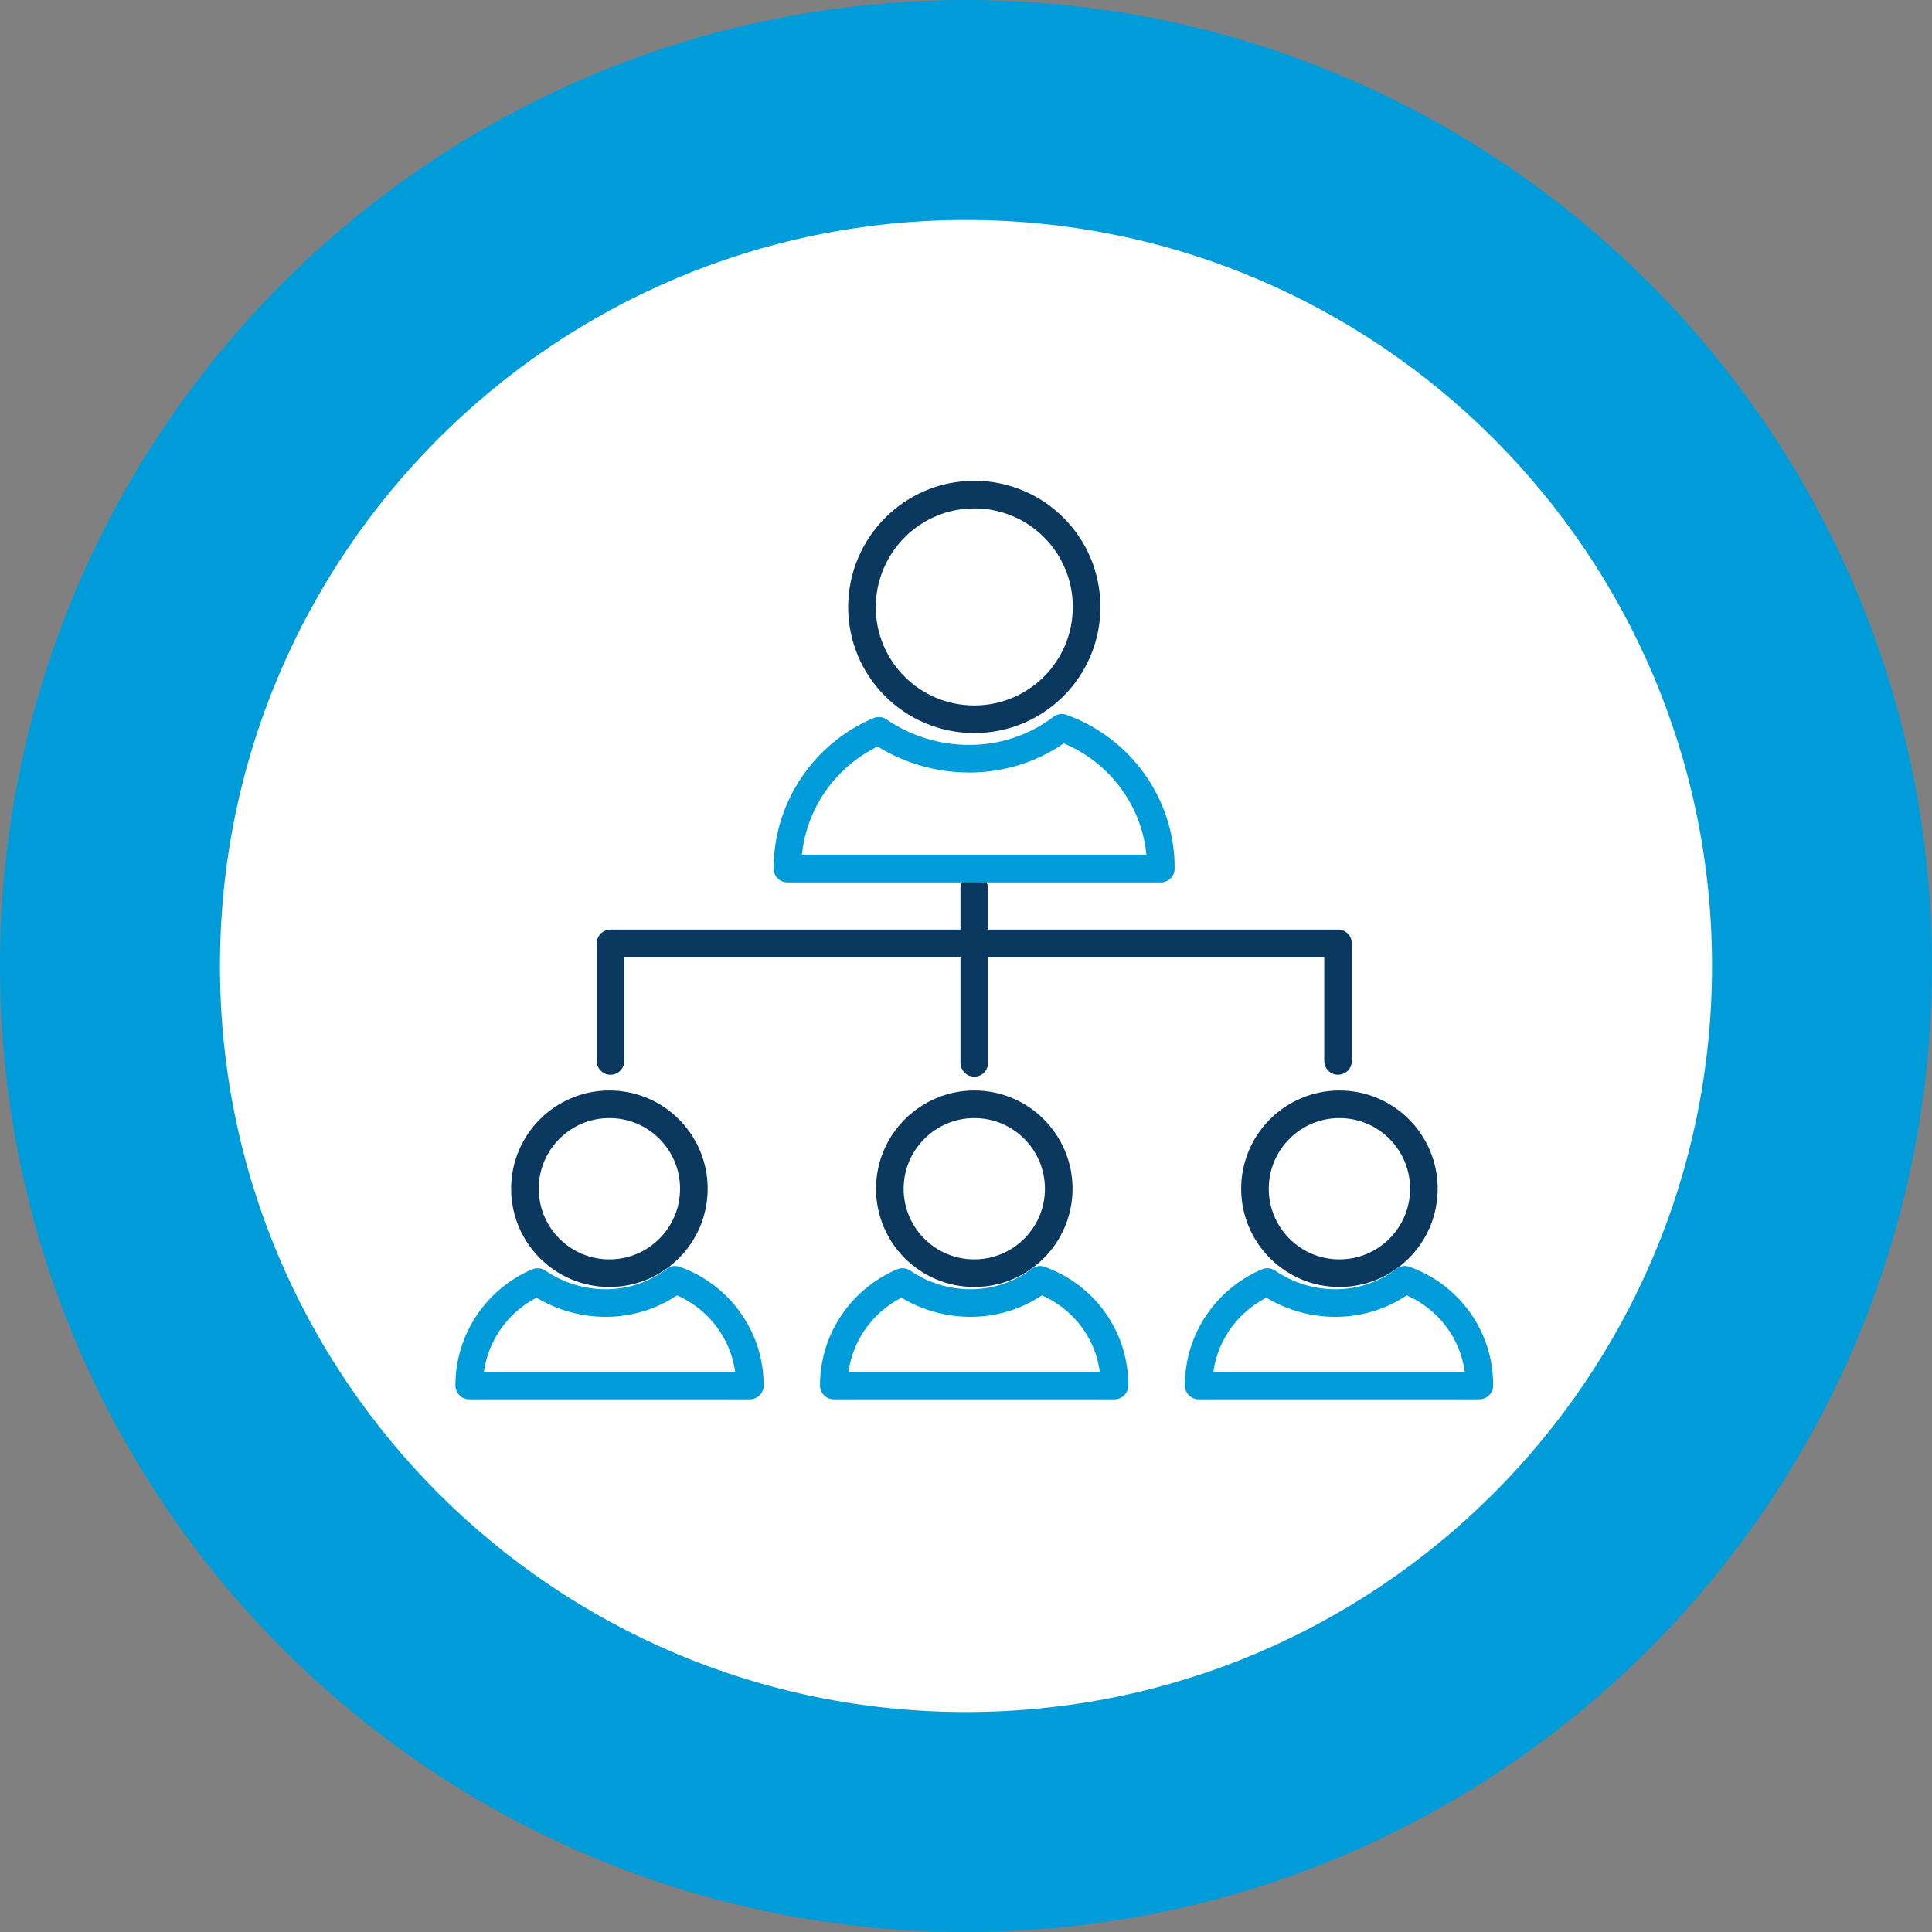
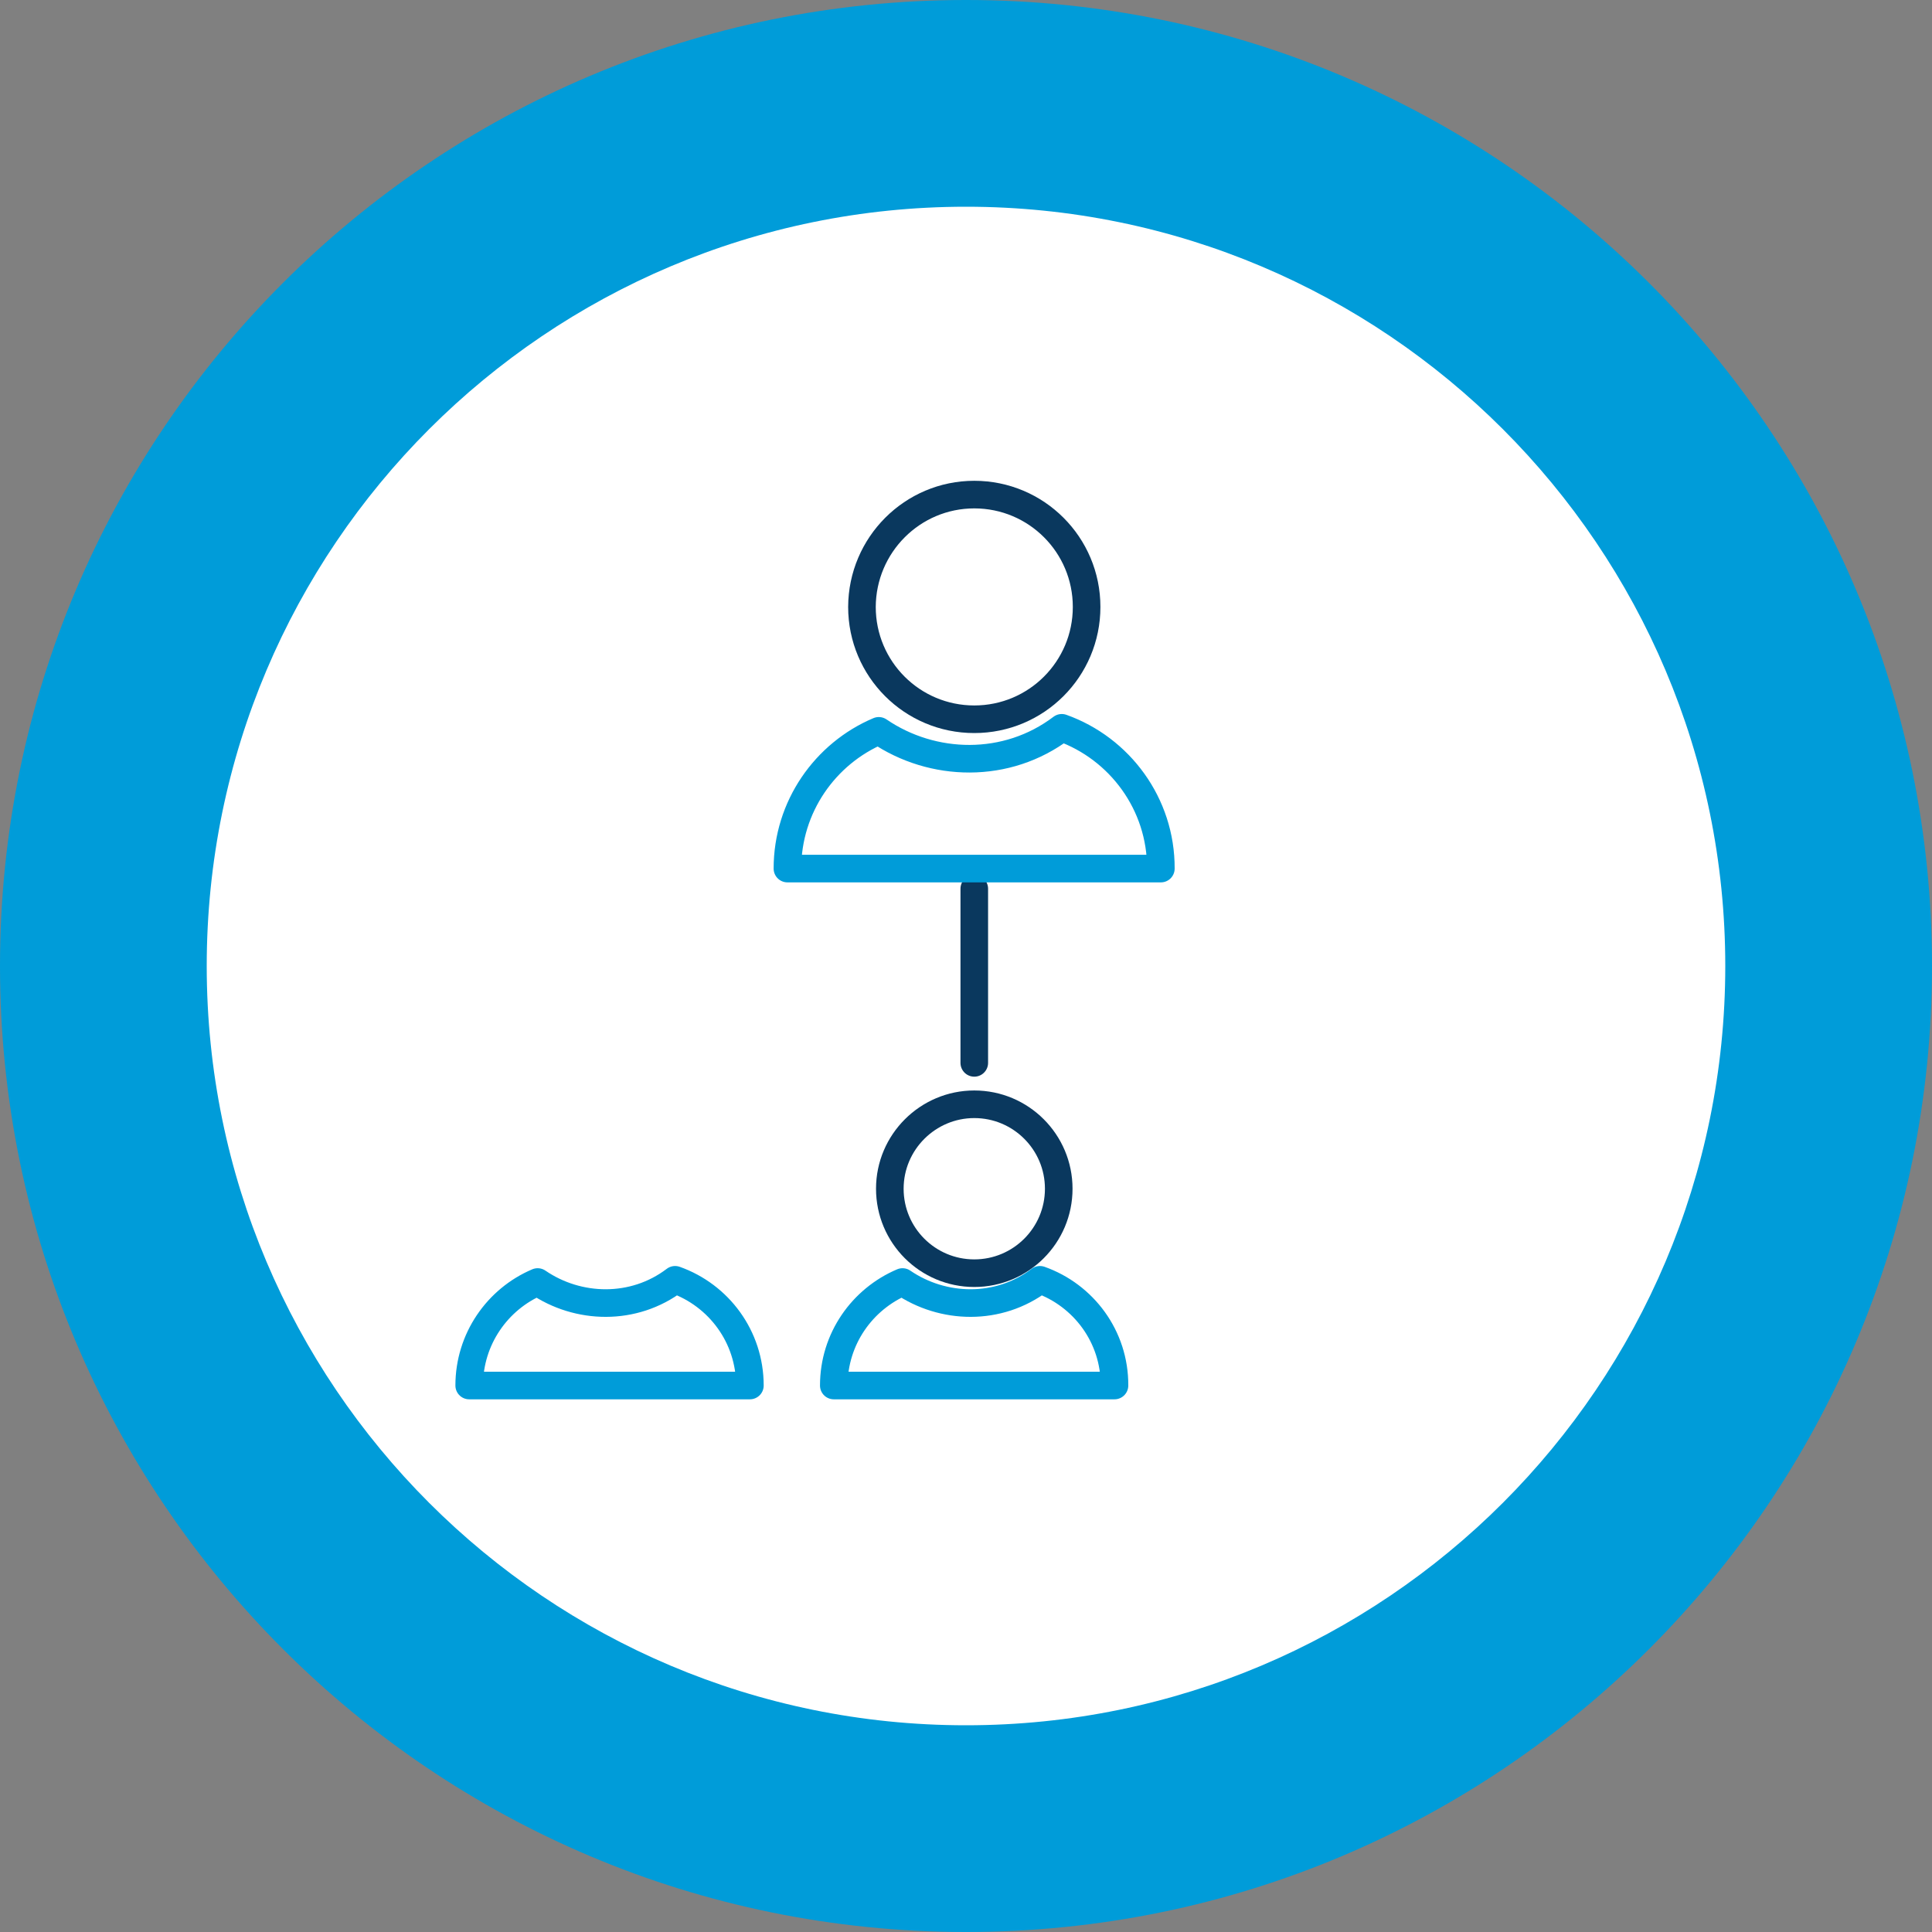
<svg xmlns="http://www.w3.org/2000/svg" version="1.1" id="Layer_1" x="0px" y="0px" width="70px" height="70px" viewBox="0 0 70 70" enable-background="new 0 0 70 70" xml:space="preserve">
  <rect x="0" y="0" width="70" height="70" fill="#808080" stroke="none" />
  <path fill="#009CD9" d="M35,70c19.33,0,35-15.67,35-35S54.33,0,35,0S0,15.67,0,35S15.67,70,35,70" />
  <path fill="#FFFFFF" d="M35,62.51c15.19,0,27.51-12.32,27.51-27.51S50.19,7.49,35,7.49S7.49,19.81,7.49,35S19.81,62.51,35,62.51" />
-   <path fill="none" stroke="#009CD9" stroke-width="0.96" d="M35,62.51c15.19,0,27.51-12.32,27.51-27.51S50.19,7.49,35,7.49  S7.49,19.81,7.49,35S19.81,62.51,35,62.51z" />
  <line fill="none" stroke="#0A385E" stroke-width="1" stroke-linecap="round" stroke-linejoin="round" x1="35.3" y1="32.2" x2="35.3" y2="38.51" />
  <path fill="none" stroke="#0A385E" stroke-width="1" stroke-linecap="round" stroke-miterlimit="10" d="M35.3,17.92  c2.25,0,4.07,1.82,4.07,4.07c0,2.25-1.82,4.07-4.07,4.07c-2.25,0-4.07-1.82-4.07-4.07C31.24,19.74,33.06,17.92,35.3,17.92z" />
  <path fill="none" stroke="#009CD9" stroke-width="1" stroke-linecap="round" stroke-linejoin="round" d="M38.47,26.37  c-1.99,1.51-4.68,1.44-6.63,0.11c-1.94,0.82-3.31,2.75-3.31,4.99h13.53C42.07,29.13,40.57,27.12,38.47,26.37z" />
  <path fill="none" stroke="#0A385E" stroke-width="1" stroke-linecap="round" stroke-miterlimit="10" d="M35.3,40.01  c1.69,0,3.06,1.37,3.06,3.06s-1.37,3.06-3.06,3.06c-1.69,0-3.06-1.37-3.06-3.06S33.62,40.01,35.3,40.01z" />
  <path fill="none" stroke="#009CD9" stroke-width="1" stroke-linecap="round" stroke-linejoin="round" d="M37.68,46.37  c-1.5,1.14-3.52,1.08-4.98,0.08c-1.46,0.62-2.49,2.06-2.49,3.75h10.17C40.39,48.43,39.26,46.93,37.68,46.37z" />
-   <path fill="none" stroke="#0A385E" stroke-width="1" stroke-linecap="round" stroke-miterlimit="10" d="M22.08,40.01  c1.69,0,3.06,1.37,3.06,3.06s-1.37,3.06-3.06,3.06s-3.06-1.37-3.06-3.06S20.39,40.01,22.08,40.01z" />
  <path fill="none" stroke="#009CD9" stroke-width="1" stroke-linecap="round" stroke-linejoin="round" d="M24.46,46.37  c-1.5,1.14-3.52,1.08-4.98,0.08C18.02,47.07,17,48.52,17,50.2h10.17C27.17,48.43,26.04,46.93,24.46,46.37z" />
-   <path fill="none" stroke="#0A385E" stroke-width="1" stroke-linecap="round" stroke-miterlimit="10" d="M48.53,40.01  c1.69,0,3.06,1.37,3.06,3.06s-1.37,3.06-3.06,3.06c-1.69,0-3.06-1.37-3.06-3.06S46.84,40.01,48.53,40.01z" />
-   <path fill="none" stroke="#009CD9" stroke-width="1" stroke-linecap="round" stroke-linejoin="round" d="M50.9,46.37  c-1.5,1.14-3.52,1.08-4.98,0.08c-1.46,0.62-2.49,2.06-2.49,3.75h10.17C53.61,48.43,52.48,46.93,50.9,46.37z" />
-   <polyline fill="none" stroke="#0A385E" stroke-width="1" stroke-linecap="round" stroke-linejoin="round" points="48.48,38.44   48.48,34.18 22.12,34.18 22.12,38.44 " />
  <g>
</g>
  <g>
</g>
  <g>
</g>
  <g>
</g>
  <g>
</g>
  <g>
</g>
</svg>